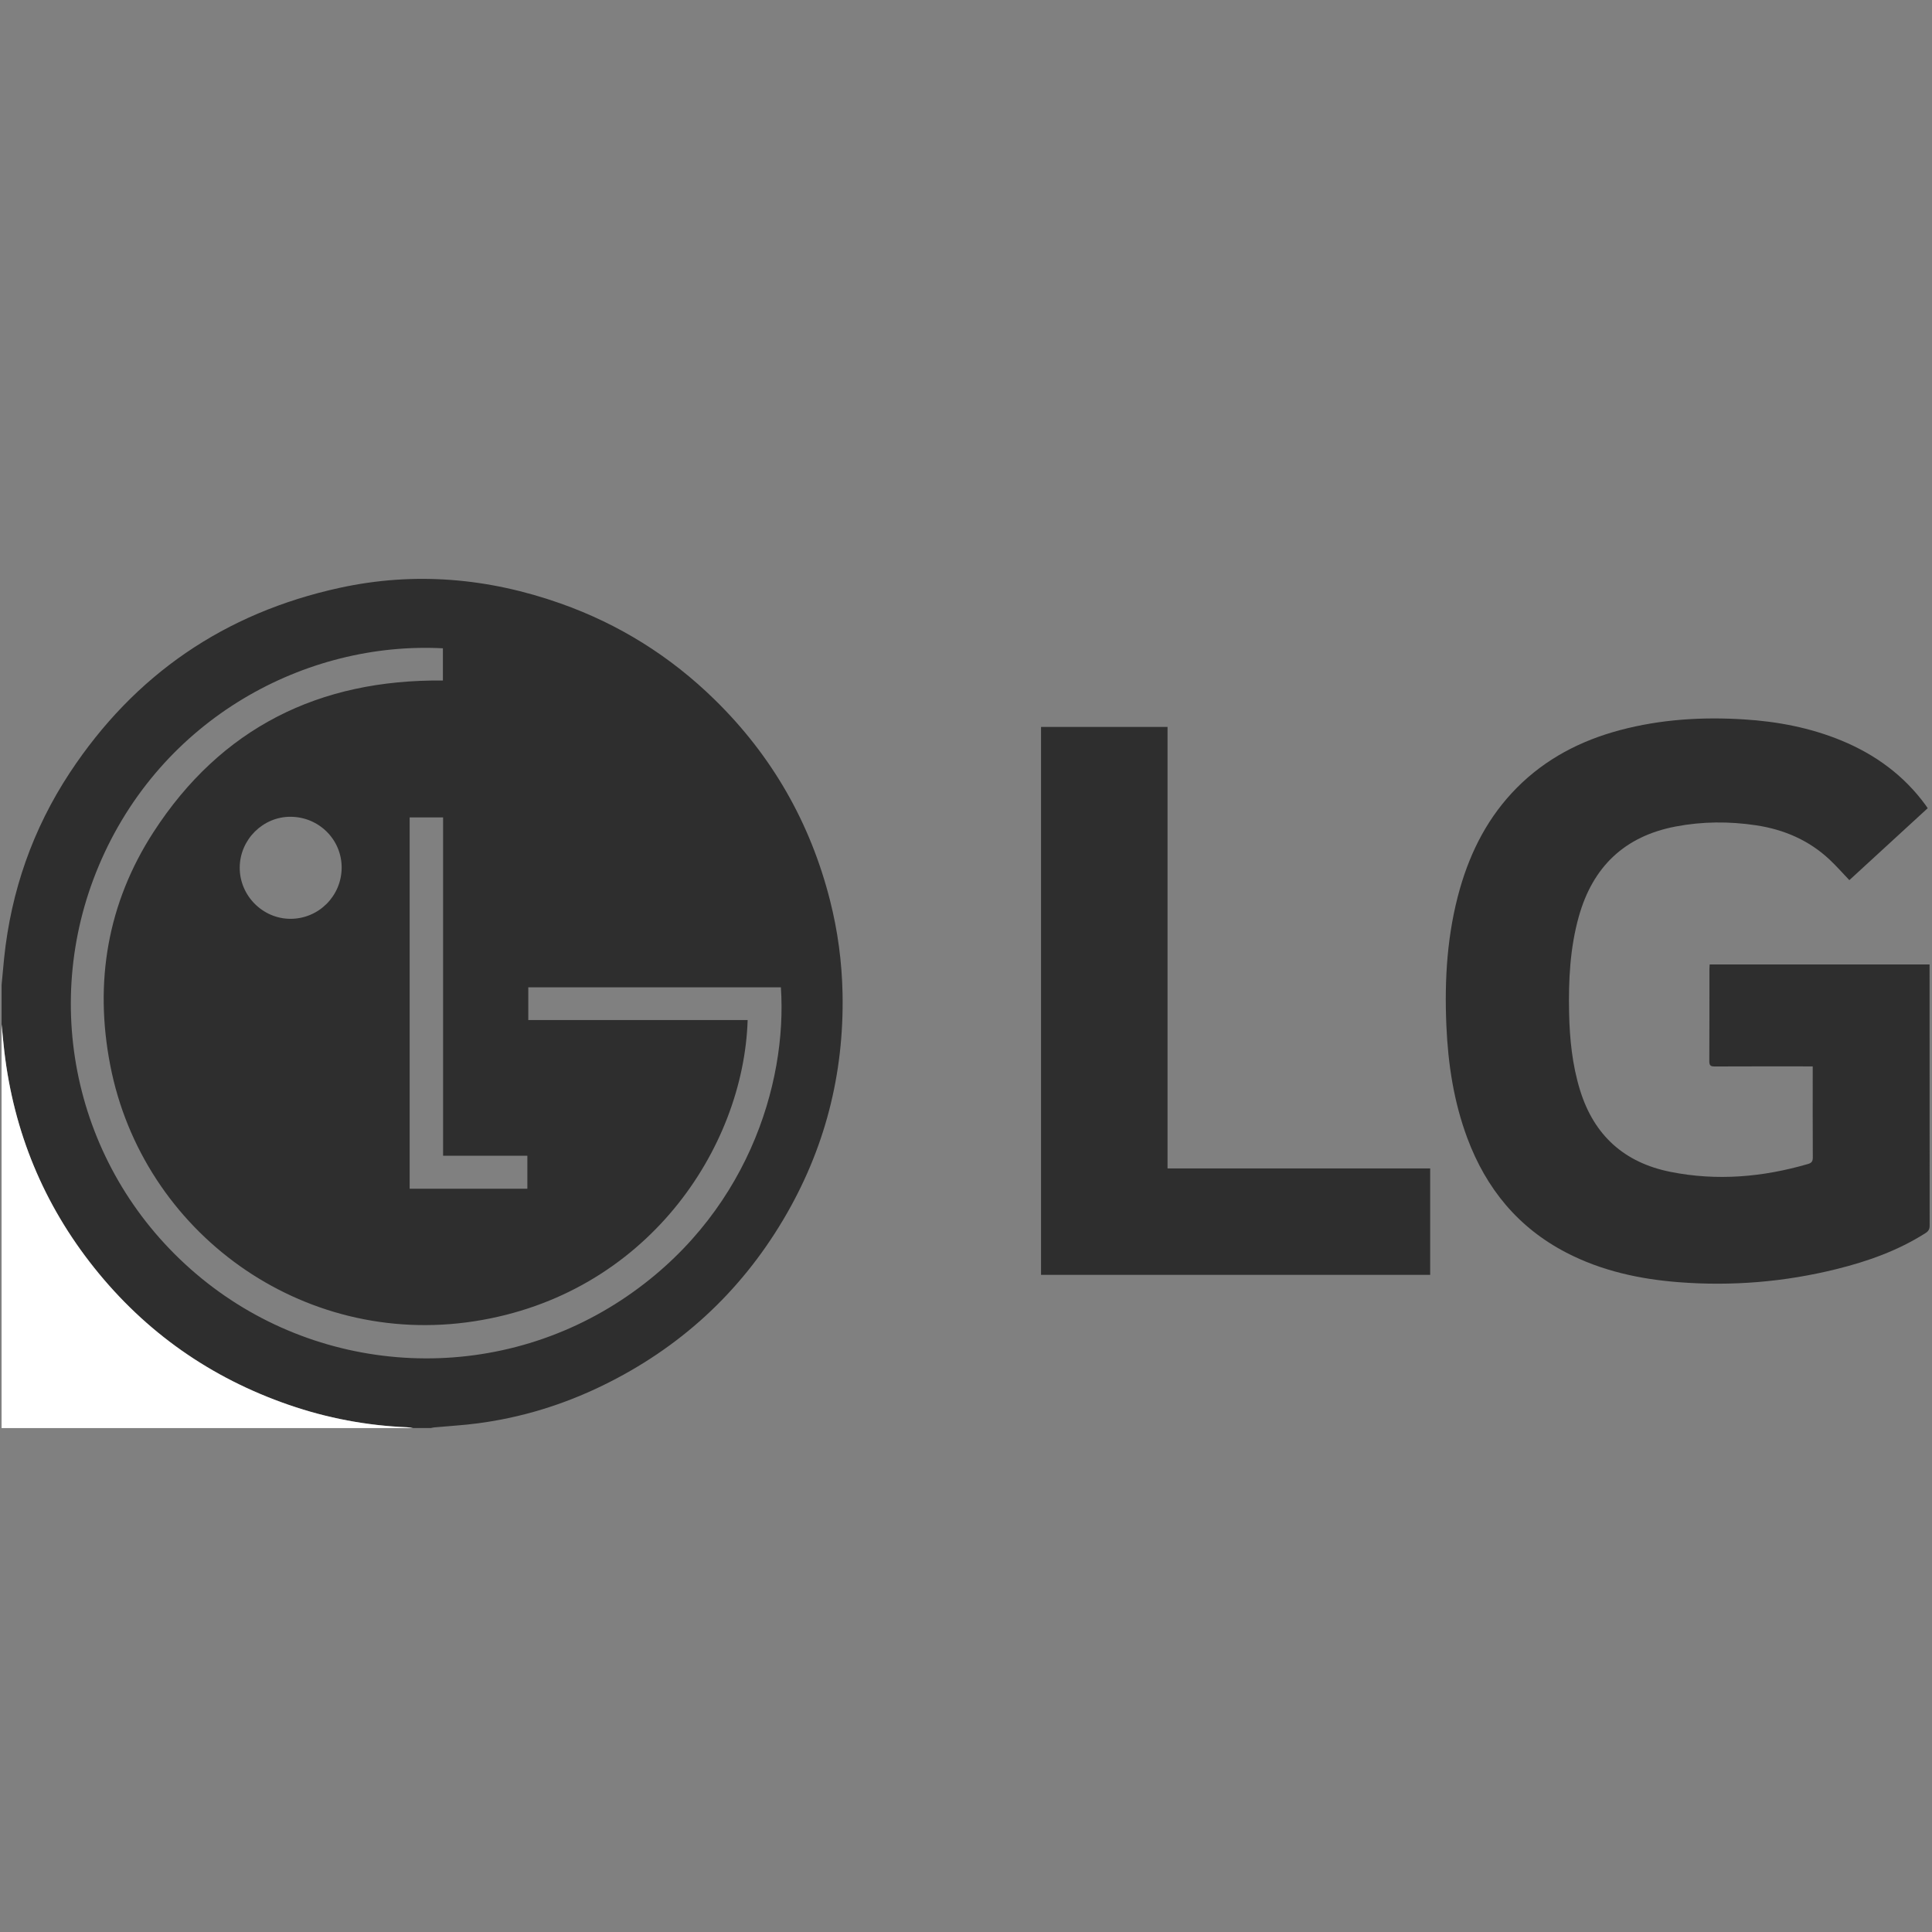
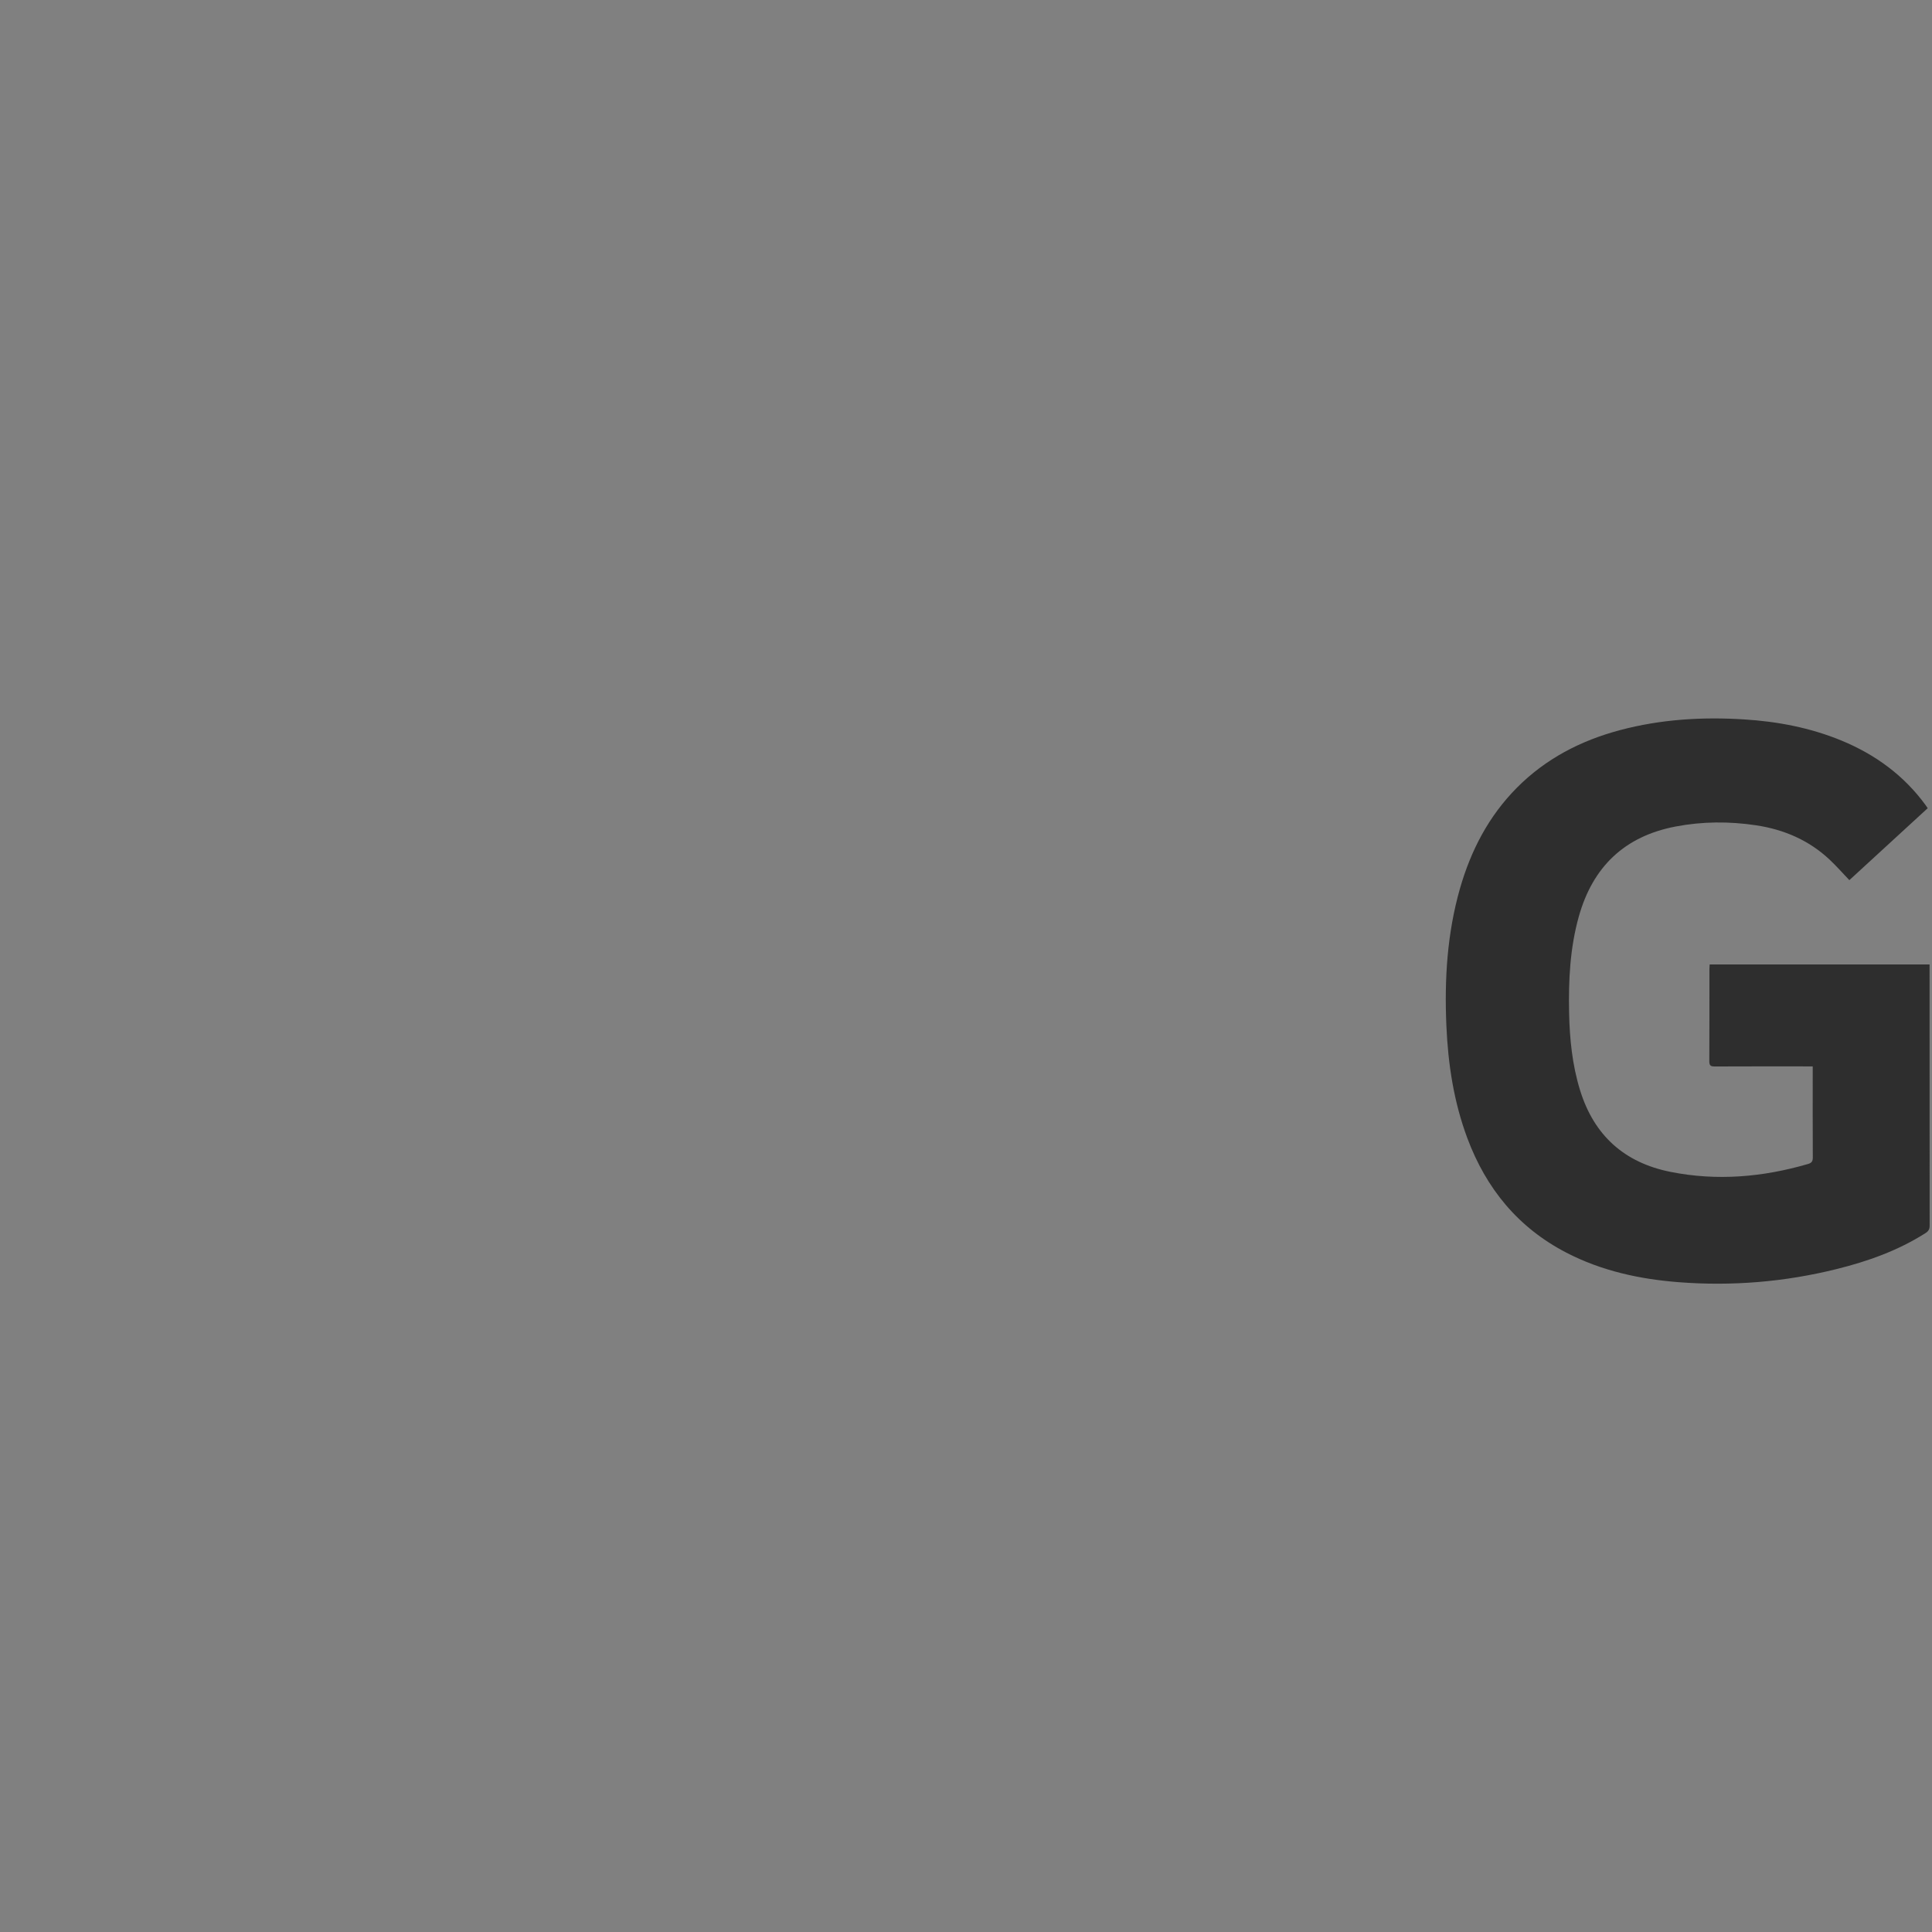
<svg xmlns="http://www.w3.org/2000/svg" viewBox="0 0 500 500" data-name="Layer 1" id="Layer_1">
  <rect x="0" y="0" width="500" height="500" fill="#808080" stroke="none" />
  <defs>
    <style>
      .cls-1 {
        fill: #2e2e2e;
      }

      .cls-1, .cls-2 {
        stroke-width: 0px;
      }

      .cls-2 {
        fill: #fff;
      }
    </style>
  </defs>
-   <path d="M.41,254.91c.22-2.33.42-4.66.66-6.99,1.81-17.34,7.41-33.38,16.99-47.93,16.74-25.39,40.07-41.36,69.81-47.85,19.42-4.24,38.48-2.57,57.16,4.02,15.16,5.35,28.47,13.69,39.95,24.93,14.83,14.52,24.75,31.88,29.84,51.98,1.99,7.85,3.06,15.84,3.23,23.94.43,21-4.62,40.6-15.35,58.65-11.26,18.96-26.91,33.26-46.75,42.92-10.21,4.97-20.97,8.28-32.24,9.77-3.74.5-7.51.7-11.26,1.05-.32.03-.63.11-.94.17h-4.63c-.51-.07-1.02-.19-1.54-.21-10.49-.43-20.7-2.37-30.62-5.8-20.19-6.98-37.02-18.78-50.34-35.47-13.1-16.42-20.8-35.12-23.26-55.98-.27-2.33-.48-4.67-.71-7,0-3.41,0-6.82,0-10.23ZM114.62,167.78c-35.33-1.85-72.95,17.97-89.08,56.33-15.38,36.59-5.77,79.18,25.16,105.52,30.87,26.29,75.84,29.39,110.13,6.81,32.44-21.37,42.96-55.97,41.26-80.92h-65.37v8.47h56.77c-1.04,33.21-26.21,71.09-70.78,77.96-44.67,6.89-85.8-23.06-94.18-66.26-4.17-21.5-.73-41.92,11.19-60.34,17.47-26.99,42.87-39.57,74.9-39.23v-8.35ZM106.02,307.64h30.46v-8.54h-21.81v-87.55h-8.65v96.09ZM88.42,224.61c.05-7.29-5.85-13.2-13.23-13.23-7.14-.03-13.09,5.89-13.15,13.09-.06,7.29,5.94,13.34,13.18,13.32,7.27-.03,13.14-5.9,13.2-13.17Z" class="cls-1" />
-   <path d="M.41,265.13c.24,2.33.44,4.67.71,7,2.46,20.85,10.16,39.56,23.26,55.98,13.32,16.7,30.16,28.49,50.34,35.47,9.91,3.43,20.13,5.36,30.62,5.8.51.02,1.03.14,1.54.21H.41c0-34.82,0-69.64,0-104.45Z" class="cls-2" />
  <path d="M498.89,209.16c-6.81,6.25-13.56,12.45-20.28,18.62-1.74-1.82-3.35-3.66-5.11-5.31-5.35-5.02-11.79-7.79-19-8.88-6.96-1.05-13.92-1.01-20.84.31-13.21,2.51-21.45,10.42-25.06,23.28-2.28,8.13-2.69,16.46-2.52,24.85.14,6.79.81,13.52,2.82,20.06,3.6,11.72,11.45,18.8,23.42,21.19,12.03,2.4,23.9,1.37,35.62-2.05.97-.28,1.22-.75,1.21-1.72-.04-7.38-.02-14.77-.02-22.15,0-.4,0-.8,0-1.38-.57,0-1.04,0-1.52,0-7.96,0-15.92-.02-23.87.02-1.07,0-1.37-.29-1.37-1.36.04-7.95.02-15.91.03-23.86,0-.36.03-.72.06-1.18h56.91v1.26c0,22.11,0,44.23.02,66.34,0,.94-.32,1.44-1.08,1.93-7.11,4.52-14.92,7.3-23.03,9.31-13.42,3.33-27.05,4.46-40.83,3.39-10.16-.79-19.99-2.93-29.11-7.66-12.45-6.46-20.71-16.56-25.58-29.58-3.52-9.41-5.01-19.2-5.44-29.18-.52-11.98.2-23.84,3.51-35.44,2.83-9.87,7.44-18.76,14.74-26.11,7.46-7.51,16.53-12.2,26.67-14.9,10.54-2.81,21.28-3.46,32.12-2.78,8.68.54,17.14,2.15,25.22,5.48,8.78,3.63,16.19,9.04,21.81,16.77.14.2.27.4.5.74Z" class="cls-1" />
-   <path d="M370.13,302.38v27.55h-100.71v-141.8h32.74v114.26h67.97Z" class="cls-1" />
</svg>